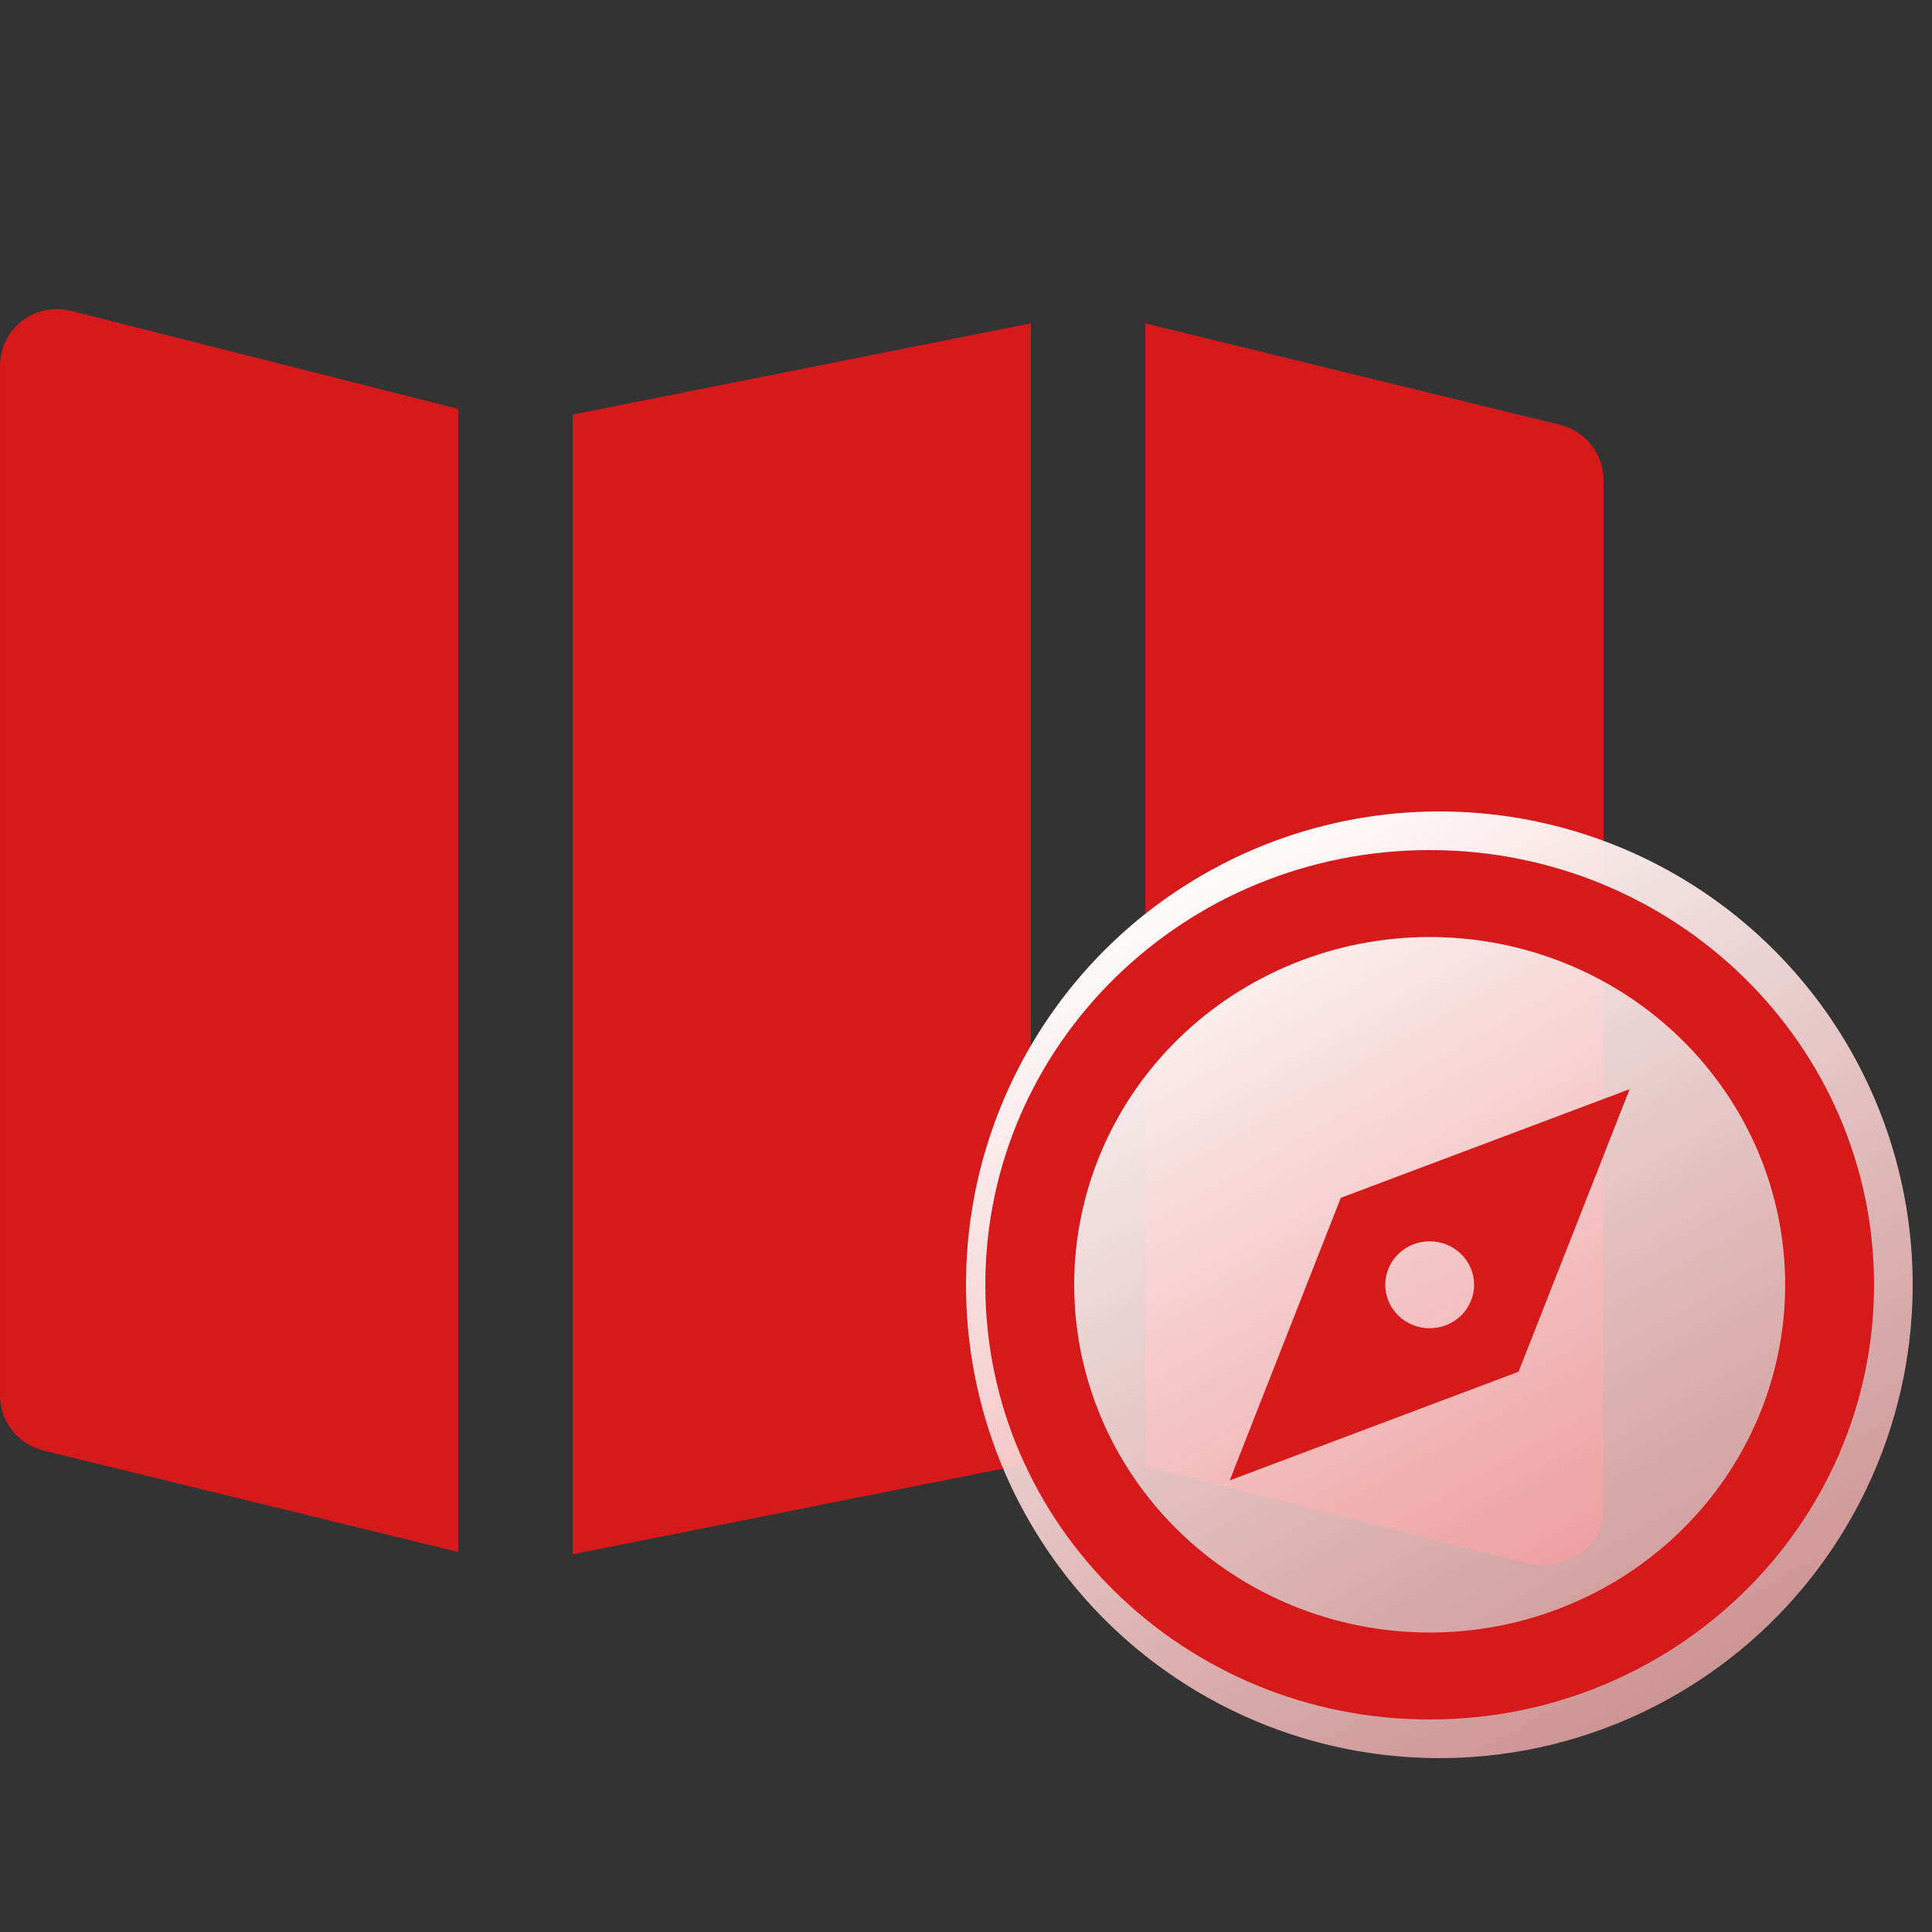
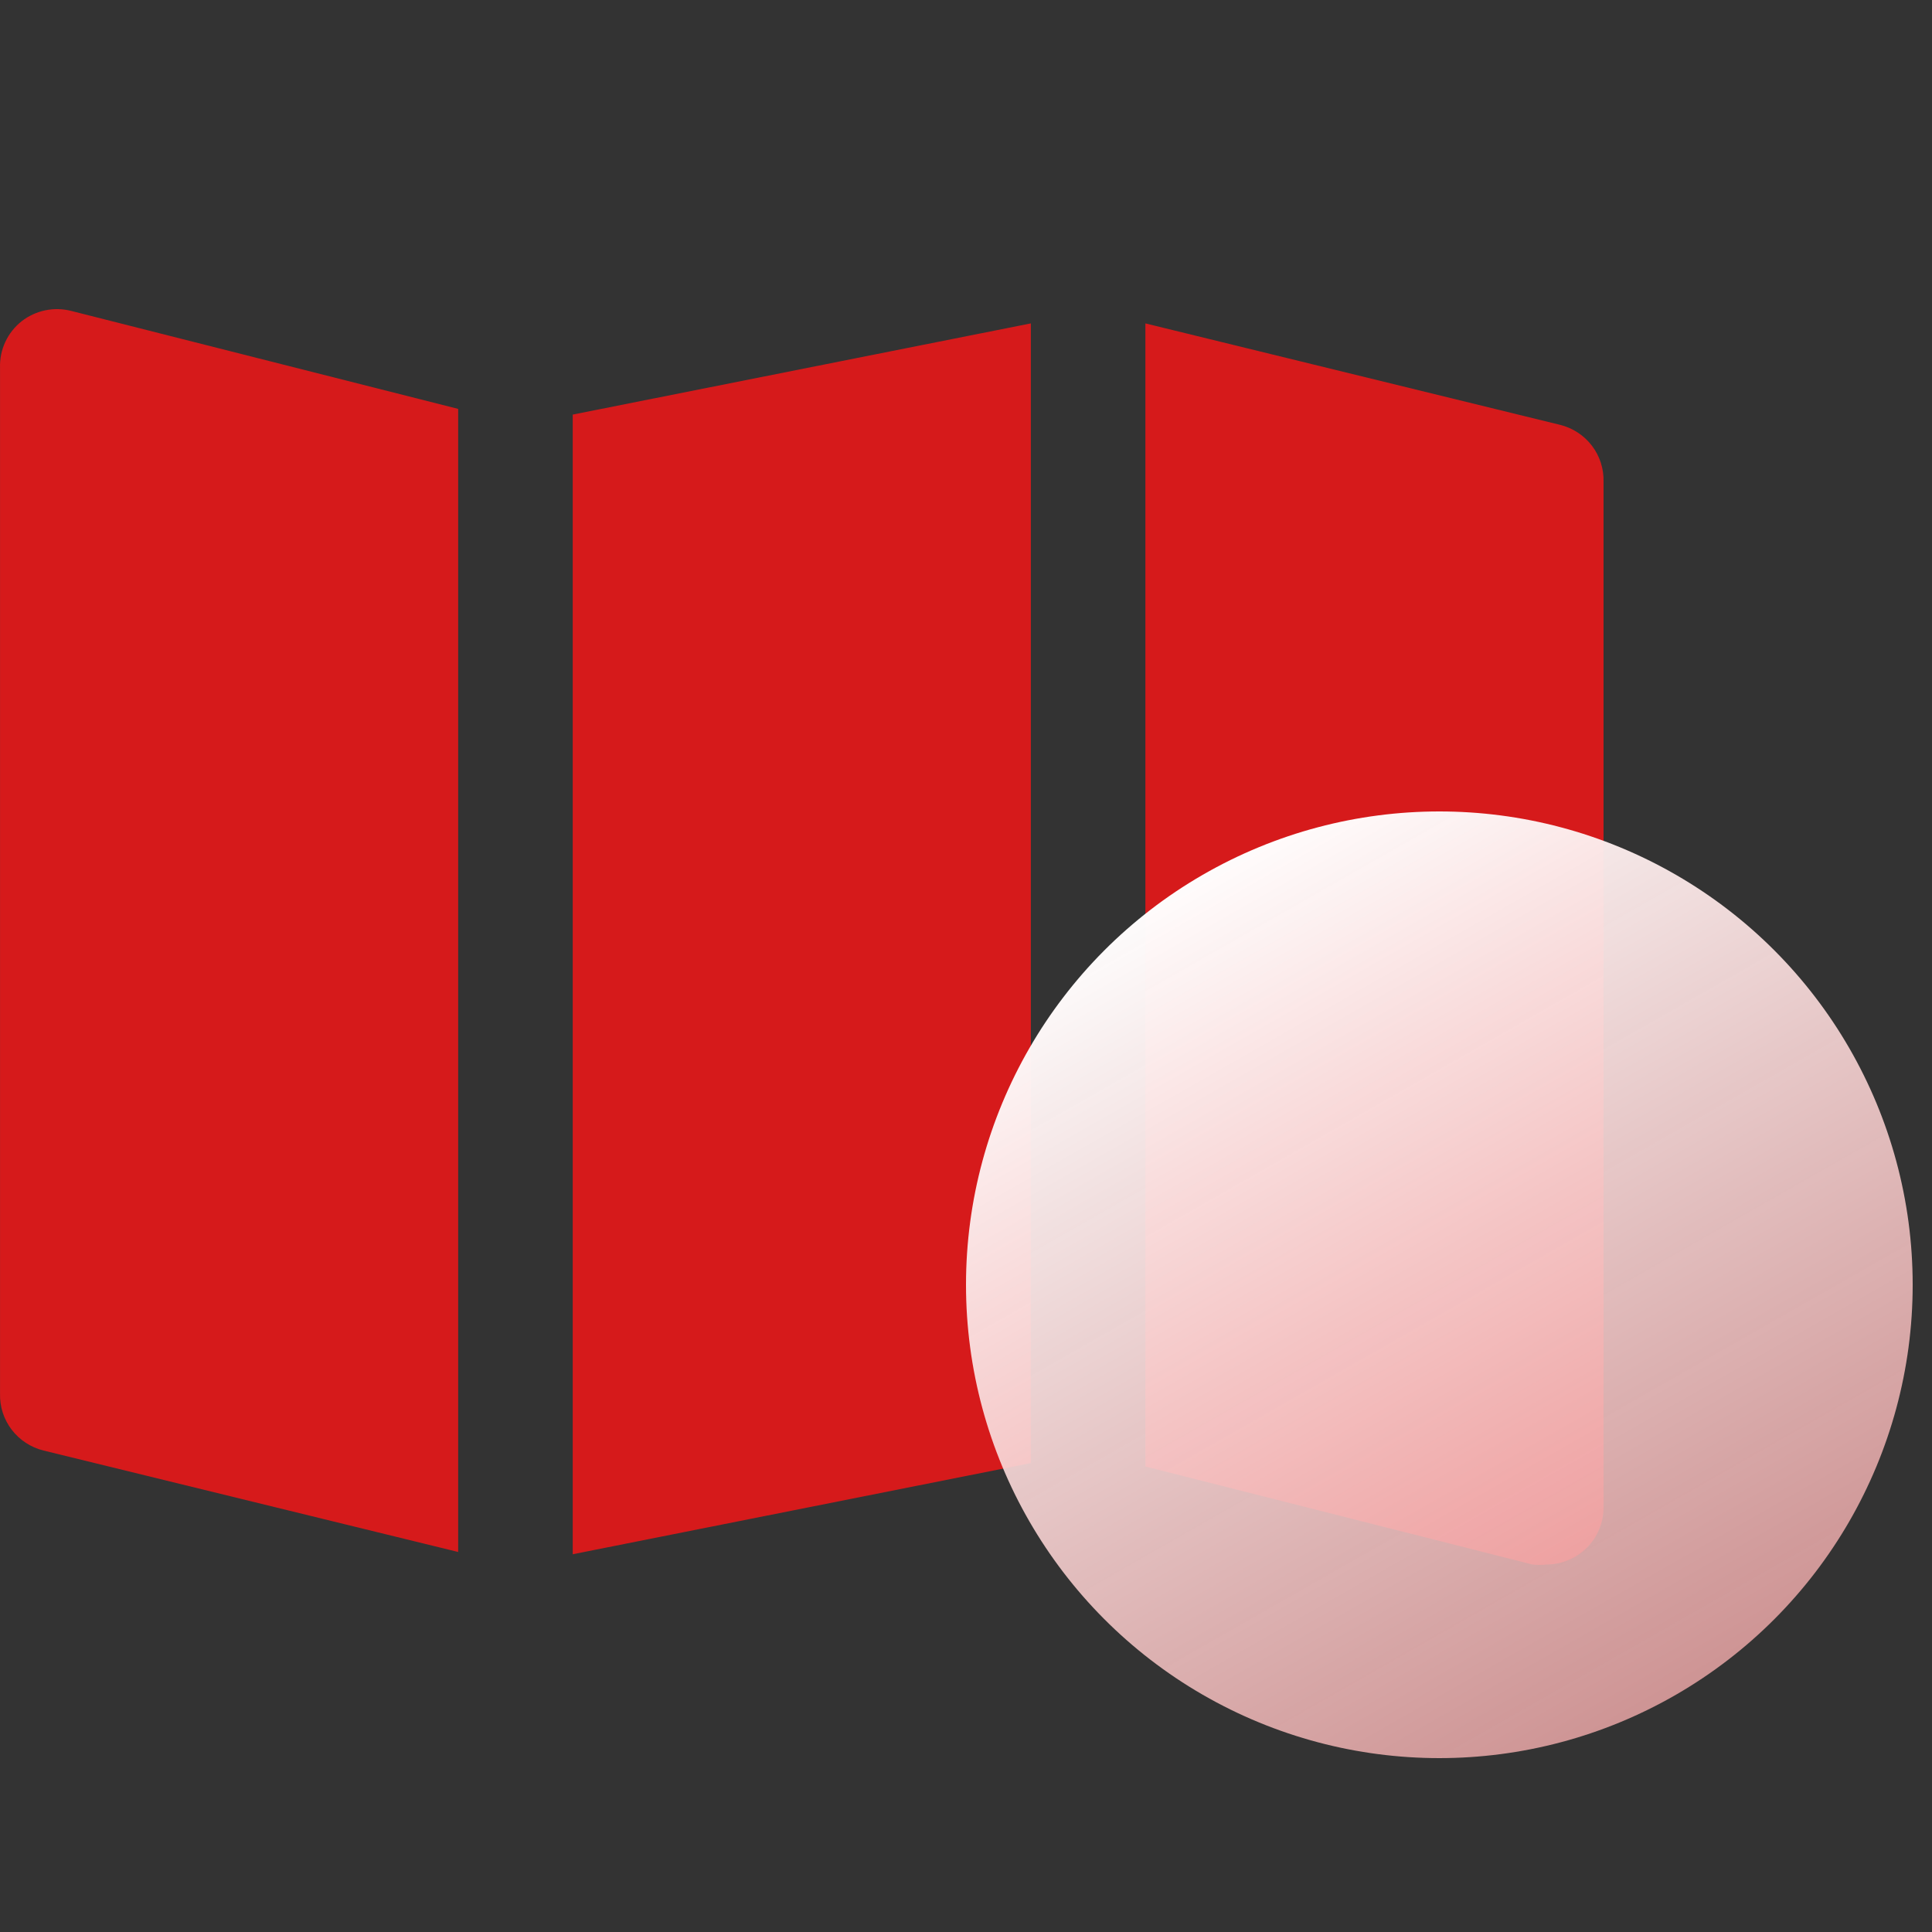
<svg xmlns="http://www.w3.org/2000/svg" width="100" height="100" viewBox="0 0 100 100" fill="none">
  <rect x="0" y="0" width="100" height="100" fill="#333333" stroke="none" />
  <path d="M53.357 75.729L29.644 80.448V21.459L53.357 16.739V75.729ZM23.715 21.164L3.677 16.091C3.24 15.98 2.783 15.97 2.341 16.063C1.899 16.155 1.484 16.346 1.128 16.622C0.763 16.908 0.47 17.277 0.275 17.697C0.079 18.117 -0.014 18.577 0.002 19.04V72.13C-0.018 72.804 0.195 73.464 0.605 74.001C1.015 74.537 1.597 74.918 2.255 75.08L23.715 80.33V21.164ZM80.746 21.989L59.285 16.739V75.906L79.323 80.979C79.559 81.007 79.798 81.007 80.035 80.979C80.821 80.979 81.575 80.668 82.131 80.115C82.686 79.562 82.999 78.811 82.999 78.029V24.939C83.019 24.265 82.806 23.605 82.396 23.068C81.986 22.532 81.404 22.151 80.746 21.989Z" fill="#D61A1B" />
  <circle cx="74.5" cy="66.5" r="24.5" fill="url(#paint0_linear_682_234)" />
-   <path d="M74 89C61.297 89 51 78.927 51 66.5C51 54.073 61.297 44 74 44C86.703 44 97 54.073 97 66.5C97 78.927 86.703 89 74 89ZM74 84.5C78.88 84.5 83.56 82.603 87.011 79.228C90.461 75.852 92.4 71.274 92.4 66.5C92.4 61.726 90.461 57.148 87.011 53.772C83.56 50.396 78.88 48.5 74 48.5C69.12 48.5 64.44 50.396 60.989 53.772C57.539 57.148 55.6 61.726 55.6 66.5C55.6 71.274 57.539 75.852 60.989 79.228C64.44 82.603 69.12 84.5 74 84.5ZM84.35 56.375L78.6 71L63.65 76.625L69.4 62L84.35 56.375ZM74 68.75C74.61 68.75 75.195 68.513 75.626 68.091C76.058 67.669 76.3 67.097 76.3 66.5C76.3 65.903 76.058 65.331 75.626 64.909C75.195 64.487 74.61 64.25 74 64.25C73.39 64.25 72.805 64.487 72.374 64.909C71.942 65.331 71.7 65.903 71.7 66.5C71.7 67.097 71.942 67.669 72.374 68.091C72.805 68.513 73.39 68.75 74 68.75Z" fill="#D61A1B" />
  <defs>
    <linearGradient id="paint0_linear_682_234" x1="58.608" y1="45.973" x2="100.45" y2="119.381" gradientUnits="userSpaceOnUse">
      <stop stop-color="white" />
      <stop offset="1" stop-color="#E56F6F" stop-opacity="0.7" />
    </linearGradient>
  </defs>
</svg>